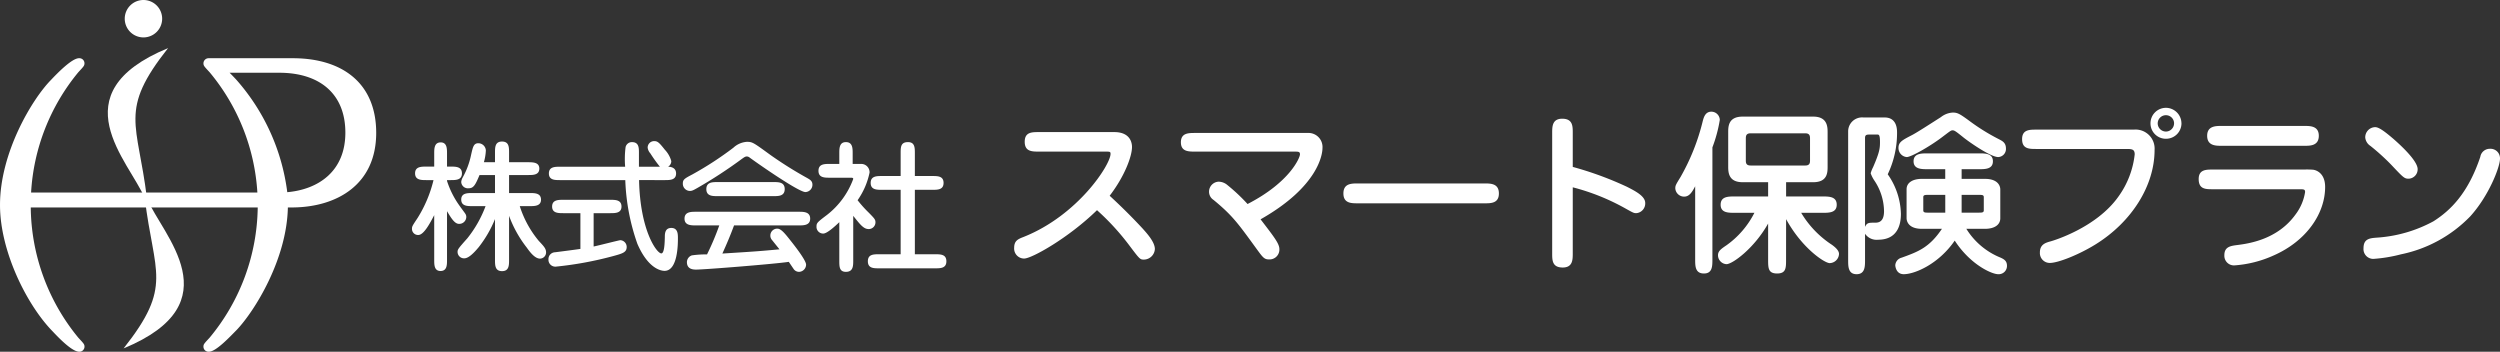
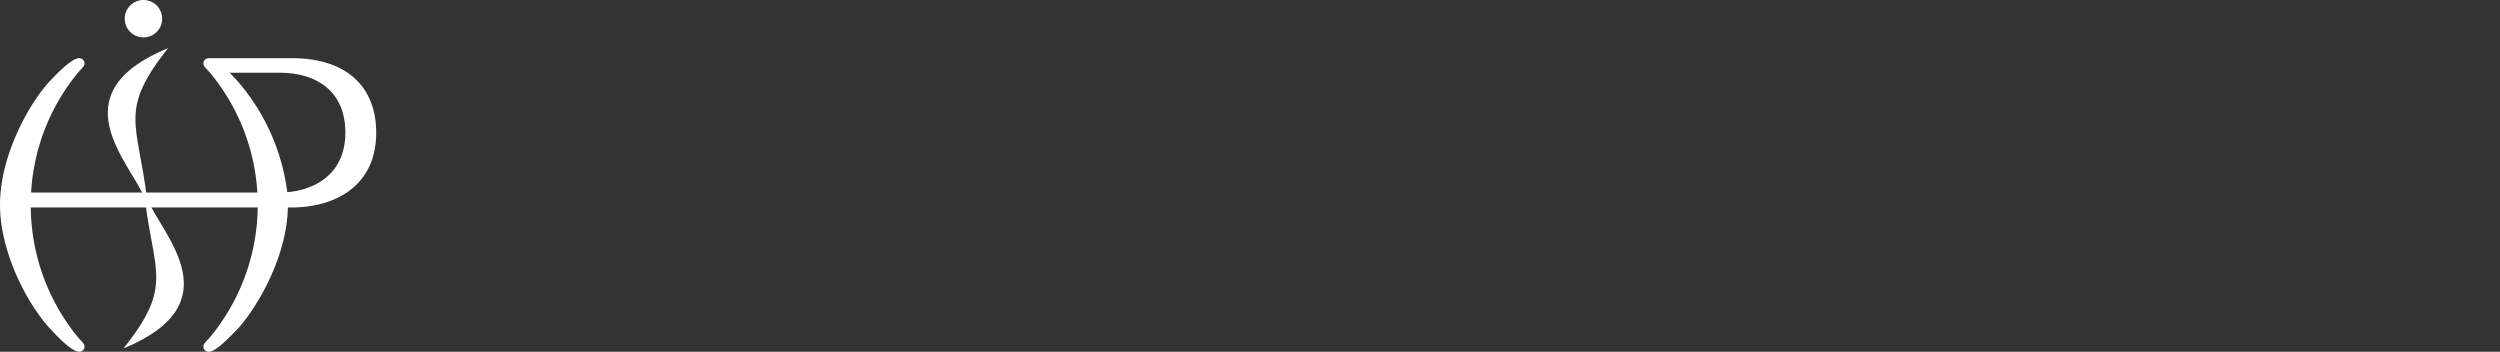
<svg xmlns="http://www.w3.org/2000/svg" width="355.355" height="50" viewBox="0 0 355.355 50">
  <rect x="0" y="0" width="355.355" height="50" fill="#333333" stroke="none" />
  <g id="グループ_31" data-name="グループ 31" transform="translate(-759 -2215)">
    <g id="グループ_27" data-name="グループ 27" transform="translate(750.064 2207.165)">
      <path id="パス_123" data-name="パス 123" d="M73.477,10.494a2.659,2.659,0,1,1-2.659-2.659,2.658,2.658,0,0,1,2.659,2.659" transform="translate(-41.492)" fill="#fff" />
      <path id="パス_124" data-name="パス 124" d="M67,47.4h.005c-1.3-10.767-4.05-12.434,3.008-21.349C54.347,32.513,64.533,42.176,66.7,47.387h0c1.3,10.766,4.049,12.434-3.009,21.349C79.349,62.27,69.163,52.608,67,47.4" transform="translate(-37.186 -11.379)" fill="#fff" />
      <path id="パス_125" data-name="パス 125" d="M50.824,29.891H38.629v0c-.013,0-.028,0-.04,0a.731.731,0,0,0-.733.707c0,.354.092.442.871,1.282A29.448,29.448,0,0,1,45.52,48.986H13.355A29.463,29.463,0,0,1,20.072,31.88c.779-.84.871-.928.871-1.282a.722.722,0,0,0-.779-.707c-1.008,0-3.07,2.122-3.987,3.094-2.658,2.7-7.24,10.3-7.24,17.768,0,6.586,3.8,14.144,7.378,17.857.916.972,2.841,3.005,3.9,3.005a.73.73,0,0,0,.733-.707c0-.353-.092-.442-.871-1.282A29.585,29.585,0,0,1,13.307,51.1H45.569a29.532,29.532,0,0,1-6.844,18.522c-.779.84-.871.929-.871,1.282a.722.722,0,0,0,.779.707c1.008,0,3.024-2.166,3.941-3.094,2.571-2.7,7.137-10.063,7.28-17.417h.822C56.837,51.012,62.41,47.853,62.41,40.5c0-6.978-4.693-10.514-11.586-10.607M49.769,48.93A29.746,29.746,0,0,0,42.484,32.9c-.244-.259-.56-.593-.911-.944h7.07c5.583,0,9.384,2.864,9.384,8.517,0,5.457-3.787,8.061-8.258,8.46" transform="translate(0 -13.78)" fill="#fff" />
    </g>
-     <path id="パス_140" data-name="パス 140" d="M12.36-.06c0,.76,0,1.6,1,1.6s1-.84,1-1.6V-6.32A16.637,16.637,0,0,0,16.88-1.8c.6.86,1.24,1.56,1.88,1.56a.876.876,0,0,0,.86-.88c0-.52-.28-.84-1.02-1.62A14.633,14.633,0,0,1,15.88-7.7H17.3c.68,0,1.6,0,1.6-.92,0-.94-.9-.94-1.6-.94H14.36v-2.56h2.72c.7,0,1.58,0,1.58-.92,0-.88-.88-.9-1.58-.9H14.36v-1.34c0-.78,0-1.6-1-1.6s-1,.82-1,1.6v1.34H10.78a7.1,7.1,0,0,0,.28-1.68A1.079,1.079,0,0,0,10-16.64c-.68,0-.78.52-1.04,1.66a11.17,11.17,0,0,1-1.2,3.22,1.616,1.616,0,0,0-.2.62.946.946,0,0,0,1.06.9c.68,0,.94-.44,1.54-1.88h2.2v2.56H9.14c-.7,0-1.58,0-1.58.92,0,.94.88.94,1.58.94h1.88A16.576,16.576,0,0,1,8.44-3.14C7.18-1.72,7.04-1.56,7.04-1.2A.915.915,0,0,0,8-.28c.64,0,1.44-.86,2.04-1.58a16.51,16.51,0,0,0,2.32-4ZM5.54-6.98c.62,1.04,1.1,1.8,1.7,1.8a1,1,0,0,0,1.04-.96.8.8,0,0,0-.14-.48c-.1-.16-.66-.9-.78-1.08a12.623,12.623,0,0,1-1.82-3.58v-.12h.52c.72,0,1.6,0,1.6-.96s-.88-.96-1.6-.96H5.54v-1.86c0-.68,0-1.58-.9-1.58-.92,0-.92.9-.92,1.58v1.86H2.6c-.72,0-1.6,0-1.6.96s.88.96,1.6.96H3.62A18.14,18.14,0,0,1,1.36-6.02C.64-4.94.56-4.82.56-4.5a.859.859,0,0,0,.9.9c.78,0,1.66-1.66,2.26-2.82V-.06c0,.7,0,1.58.9,1.58.92,0,.92-.88.92-1.58ZM36.5-11.4c.72,0,1.6,0,1.6-.94s-.94-.96-1.14-.96a.935.935,0,0,0,.46-.8,3.85,3.85,0,0,0-.92-1.62c-.82-1.04-1.04-1.22-1.5-1.22a.914.914,0,0,0-.94.94,1.5,1.5,0,0,0,.38.8,20.618,20.618,0,0,0,1.36,1.9H32.82v-2.06c0-.72-.06-1.44-1-1.44a.916.916,0,0,0-.9.72,13.539,13.539,0,0,0-.06,2.78H21.6c-.72,0-1.58,0-1.58.96,0,.94.86.94,1.58.94h9.28A30.142,30.142,0,0,0,32.6-2.34c1.54,3.56,3.38,3.84,3.86,3.84,1.9,0,1.9-3.86,1.9-4.64,0-.56,0-1.46-.94-1.46-.92,0-.92.86-.92,1.32-.02.68-.04,2.3-.5,2.3-.64,0-3.02-3.24-3.16-10.42ZM26.38-6.7h2.36c.72,0,1.6,0,1.6-.94,0-.96-.88-.96-1.6-.96H22.08c-.72,0-1.6,0-1.6.96,0,.94.88.94,1.6.94H24.5v5.08c-.34.06-3.14.42-3.62.48a.964.964,0,0,0-.92,1A.974.974,0,0,0,21,.9,50.008,50.008,0,0,0,29.08-.58c1.4-.38,2-.54,2-1.32a.964.964,0,0,0-.9-.96c-.16,0-3.2.78-3.8.9ZM44.24-4.96A37.831,37.831,0,0,1,42.5-.84a14.443,14.443,0,0,0-2.16.14,1.026,1.026,0,0,0-.7.96c0,1.06.98,1.06,1.32,1.06,1.2,0,11.22-.8,13.16-1.1.1.14.54.8.64.94a.935.935,0,0,0,.84.48A1.039,1.039,0,0,0,56.58.62c0-.6-1.52-2.56-2.24-3.46C53.54-3.86,53-4.5,52.5-4.5a.974.974,0,0,0-1,1,.907.907,0,0,0,.24.62c.14.18.88,1.1,1.06,1.32-3.24.3-3.72.32-8.12.6.6-1.32,1.16-2.64,1.66-4h9.22c.66,0,1.6,0,1.6-.96,0-.98-.94-.98-1.6-.98H40.9c-.66,0-1.6,0-1.6.98,0,.96.94.96,1.6.96Zm3.92-11.88a3.124,3.124,0,0,0-1.92.84,47.411,47.411,0,0,1-5.84,3.8c-1.1.58-1.34.72-1.34,1.28a1.021,1.021,0,0,0,.98,1.06c.32,0,.48-.08,1.08-.42a65.2,65.2,0,0,0,6.34-4.14c.34-.24.48-.34.7-.34a.66.66,0,0,1,.4.16c1.56,1.14,7,4.9,7.92,4.9a1.035,1.035,0,0,0,1-1.06c0-.5-.34-.7-.68-.9a55.952,55.952,0,0,1-5.3-3.32C49.08-16.74,48.96-16.84,48.16-16.84ZM44-11.12c-.72,0-1.6,0-1.6,1s.88,1,1.6,1h7.94c.72,0,1.6,0,1.6-1s-.88-1-1.6-1ZM61.3.02c0,.88,0,1.62.94,1.62,1.04,0,1.04-.86,1.04-1.62V-6.32c1,1.26,1.48,1.88,2.2,1.88a.959.959,0,0,0,.96-.96c0-.4-.16-.56-.92-1.34a17.432,17.432,0,0,1-1.62-1.8,10.545,10.545,0,0,0,1.7-3.92,1.184,1.184,0,0,0-1.18-1.24H63.2v-1.5c0-.7,0-1.6-.96-1.6-.94,0-.94.9-.94,1.6v1.5H59.94c-.74,0-1.6,0-1.6.98s.86.98,1.6.98h2.98c.28,0,.36.04.36.18a11.449,11.449,0,0,1-3.72,5.1c-1.34,1.02-1.5,1.14-1.5,1.64a.951.951,0,0,0,.96,1.02c.54,0,1.68-1.04,2.28-1.62Zm5.66-.88c-.78,0-1.6,0-1.6,1s.82,1,1.6,1h7.96c.76,0,1.6,0,1.6-1s-.84-1-1.6-1H72.04v-9.16h2.48c.76,0,1.6,0,1.6-.98s-.84-.98-1.6-.98H72.04V-15.2c0-.8,0-1.6-.98-1.6-1.04,0-1.04.72-1.04,1.6v3.22H67.36c-.74,0-1.6,0-1.6.98s.86.98,1.6.98h2.66V-.86ZM99.105-15.45c.65,0,.75,0,.75.325,0,1.525-4.625,8.725-12.35,11.8-.775.3-1.35.525-1.35,1.55A1.42,1.42,0,0,0,87.58-.25c1.075,0,6.3-2.925,10.35-6.875a34.713,34.713,0,0,1,4.7,5.15C104.005-.15,104.055-.1,104.605-.1a1.589,1.589,0,0,0,1.55-1.5c0-1-1.125-2.225-1.75-2.925C102.9-6.15,101.33-7.7,99.73-9.175c2.15-2.8,3.175-5.625,3.175-6.925,0-.25,0-2.125-2.525-2.125H89.705c-1.05,0-2.05,0-2.05,1.375,0,1.4,1.025,1.4,2.05,1.4Zm26.825,0c.65,0,.85,0,.85.4,0,.425-1.375,3.925-7.45,7.05a26.174,26.174,0,0,0-2.9-2.725,1.941,1.941,0,0,0-1.225-.45,1.428,1.428,0,0,0-1.35,1.425,1.388,1.388,0,0,0,.65,1.175c2.7,2.225,3.45,3.3,6.125,6.975.875,1.2,1.075,1.475,1.75,1.475a1.4,1.4,0,0,0,1.475-1.45c0-.775-.675-1.65-2.675-4.25,8.25-4.675,8.8-9.275,8.8-10.125a2,2,0,0,0-2.125-2.15H111.88c-.95,0-2.025,0-2.025,1.325s1.075,1.325,2.025,1.325Zm27.1,7.35c.9,0,2.025,0,2.025-1.4s-1.125-1.425-2.025-1.425H134.98c-.925,0-2.025.025-2.025,1.425s1.125,1.4,2.025,1.4Zm12.525-2.275a31.175,31.175,0,0,1,7.475,3c1.075.6,1.2.675,1.55.675a1.384,1.384,0,0,0,1.275-1.45c0-.975-1.425-1.7-2.6-2.3a48.208,48.208,0,0,0-7.7-2.825V-18.1c0-.975,0-2.025-1.5-2.025-1.425,0-1.425,1.125-1.425,2.025V-1c0,1,0,2.025,1.5,2.025,1.425,0,1.425-1.125,1.425-2.025ZM195.88-5.85C198.1-1.775,201.33.4,202.08.4A1.363,1.363,0,0,0,203.4-.9c0-.5-.525-.95-1-1.3a13.939,13.939,0,0,1-4.375-4.55h3.025c.925,0,2.025,0,2.025-1.15,0-1.175-1.1-1.175-2.025-1.175H195.88V-11.1h3.85c2.05,0,2.05-1.4,2.05-2.25v-4.825c0-.8-.025-2.25-2.05-2.25H189.7c-2.05,0-2.05,1.425-2.05,2.25v4.825c0,.825.025,2.25,2.05,2.25h3.625v2.025h-4.75c-.925,0-2,0-2,1.175,0,1.15,1.075,1.15,2,1.15h2.8a12.674,12.674,0,0,1-3.95,4.6c-.85.575-1.225.85-1.225,1.45A1.279,1.279,0,0,0,187.4.55c.85,0,3.95-2.25,5.925-5.775v5.1c0,1.225,0,2,1.275,2s1.275-.775,1.275-2Zm2.725-12.2c.675,0,.675.425.675.8v3c0,.35,0,.775-.675.775H190.83c-.675,0-.675-.425-.675-.775v-3c0-.375,0-.8.675-.8Zm-13.2,2a19.99,19.99,0,0,0,1.05-3.9,1.2,1.2,0,0,0-1.2-1.175c-.85,0-1.075.775-1.225,1.35a30.569,30.569,0,0,1-3.15,7.925c-.675,1.1-.75,1.225-.75,1.625a1.258,1.258,0,0,0,1.25,1.175c.7,0,1.1-.55,1.575-1.475v10.4c0,.95,0,2,1.25,2,1.2,0,1.2-1.05,1.2-2ZM218.03-4.475c-1.8,2.675-3.375,3.25-5.725,4.1A1.189,1.189,0,0,0,211.4.7c0,.125.1,1.275,1.2,1.275,1.575,0,4.975-1.45,7.25-4.775,2.2,3.4,5.25,4.775,6.175,4.775a1.173,1.173,0,0,0,1.25-1.2c0-.725-.475-.95-.9-1.15a10.206,10.206,0,0,1-4.875-4.1h2.65c1.325,0,2.175-.55,2.175-1.5V-10.1c0-.2-.1-1.475-2.175-1.475H220.83V-12.95H223.3c.875,0,1.975,0,1.975-1.125S224.18-15.2,223.3-15.2H216c-.9,0-2,0-2,1.125s1.125,1.125,2,1.125h2.5v1.375H215.18c-1.325,0-2.175.55-2.175,1.475v4.125c0,.225.1,1.5,2.175,1.5Zm.475-2.3h-2.4c-.45,0-.725,0-.725-.325V-8.975c0-.325.275-.325.725-.325h2.4ZM220.83-9.3h2.45c.45,0,.7,0,.7.325V-7.1c0,.325-.275.325-.7.325h-2.45Zm6.3-6.575c0-.85-.5-1.075-1.025-1.35a29.181,29.181,0,0,1-4.25-2.65c-1.3-.95-1.625-1.125-2.275-1.125a2.978,2.978,0,0,0-1.7.65c-1.375.875-3.45,2.225-4.15,2.575-1.35.7-1.875.975-1.875,1.8a1.289,1.289,0,0,0,1.175,1.3c.625,0,3.3-1.525,4.95-2.775,1.2-.9,1.325-1.025,1.55-1.025.275,0,.425.1,1.575,1.025.875.7,3.875,2.775,4.925,2.775A1.151,1.151,0,0,0,227.13-15.875ZM207.1-3.775a1.98,1.98,0,0,0,1.85.85c3.05,0,3.25-2.6,3.25-3.7a10.167,10.167,0,0,0-1.875-5.6,13.6,13.6,0,0,0,1.325-5.975c0-1.575-.825-2.1-1.725-2.1H206.9a1.984,1.984,0,0,0-2.2,2V-.025c0,.9,0,2,1.2,2s1.2-1.1,1.2-2Zm0-13.625c0-.45.25-.475.675-.475h1.1c.225,0,.35.125.35,1.075,0,.9-.075,1.475-.975,3.55a4.909,4.909,0,0,0-.35.875,4.625,4.625,0,0,0,.5,1A7.98,7.98,0,0,1,209.8-7c0,.675-.125,1.65-1.2,1.65-1,0-1.225,0-1.5.6Zm44.975-2.075a2.22,2.22,0,0,0-2.2-2.2,2.2,2.2,0,0,0-2.2,2.2,2.187,2.187,0,0,0,2.2,2.2A2.2,2.2,0,0,0,252.08-19.475Zm-1.05,0a1.169,1.169,0,0,1-1.15,1.175,1.174,1.174,0,0,1-1.175-1.175,1.169,1.169,0,0,1,1.175-1.15A1.163,1.163,0,0,1,251.03-19.475Zm-19.575.9c-.975,0-2.025,0-2.025,1.35,0,1.4,1,1.4,2.025,1.4H244.28c.775,0,1.15.05,1.15.775a12.574,12.574,0,0,1-2.3,5.975c-3.15,4.475-9.35,6.3-9.625,6.375-.75.2-1.55.45-1.55,1.575a1.406,1.406,0,0,0,1.4,1.5c1.225,0,4.175-1.2,6.45-2.6,5.275-3.25,8.45-8.45,8.45-13.45a2.708,2.708,0,0,0-2.95-2.9Zm38.1,2.3c.825,0,2.05,0,2.05-1.425,0-1.4-1.225-1.4-2.05-1.4H257.78c-.825,0-2.05,0-2.05,1.4,0,1.425,1.225,1.425,2.05,1.425Zm-13,3.375c-.975,0-2.025,0-2.025,1.35,0,1.45.975,1.45,2.025,1.45h12.2c.725,0,.9,0,.9.4a7.065,7.065,0,0,1-1.35,3.175c-2.575,3.6-6.725,4.15-8.25,4.35-1,.125-1.875.25-1.875,1.45a1.368,1.368,0,0,0,1.4,1.45A16.17,16.17,0,0,0,265.2-.7c4.65-2.05,7.3-5.95,7.3-9.725,0-1.875-1.15-2.375-1.7-2.45a11.637,11.637,0,0,0-1.3-.025Zm25.575-4.425c-1.8-1.55-2.25-1.6-2.55-1.6A1.444,1.444,0,0,0,278.2-17.45a1.609,1.609,0,0,0,.75,1.2,31.578,31.578,0,0,1,2.925,2.65c1.7,1.8,1.875,2,2.475,2a1.331,1.331,0,0,0,1.3-1.35C285.655-14.075,283.505-16.125,282.13-17.325ZM283.28-.85a19.021,19.021,0,0,0,9.825-5.375c2.625-2.875,4.25-7,4.25-8.225a1.351,1.351,0,0,0-1.45-1.4,1.362,1.362,0,0,0-1.35,1.15c-1.725,5.125-4.175,7.575-6.65,9.15a19.52,19.52,0,0,1-8,2.325c-1.05.075-1.95.15-1.95,1.5a1.393,1.393,0,0,0,1.4,1.525A21.065,21.065,0,0,0,283.28-.85Z" transform="translate(817 2252)" fill="#fff" />
  </g>
</svg>